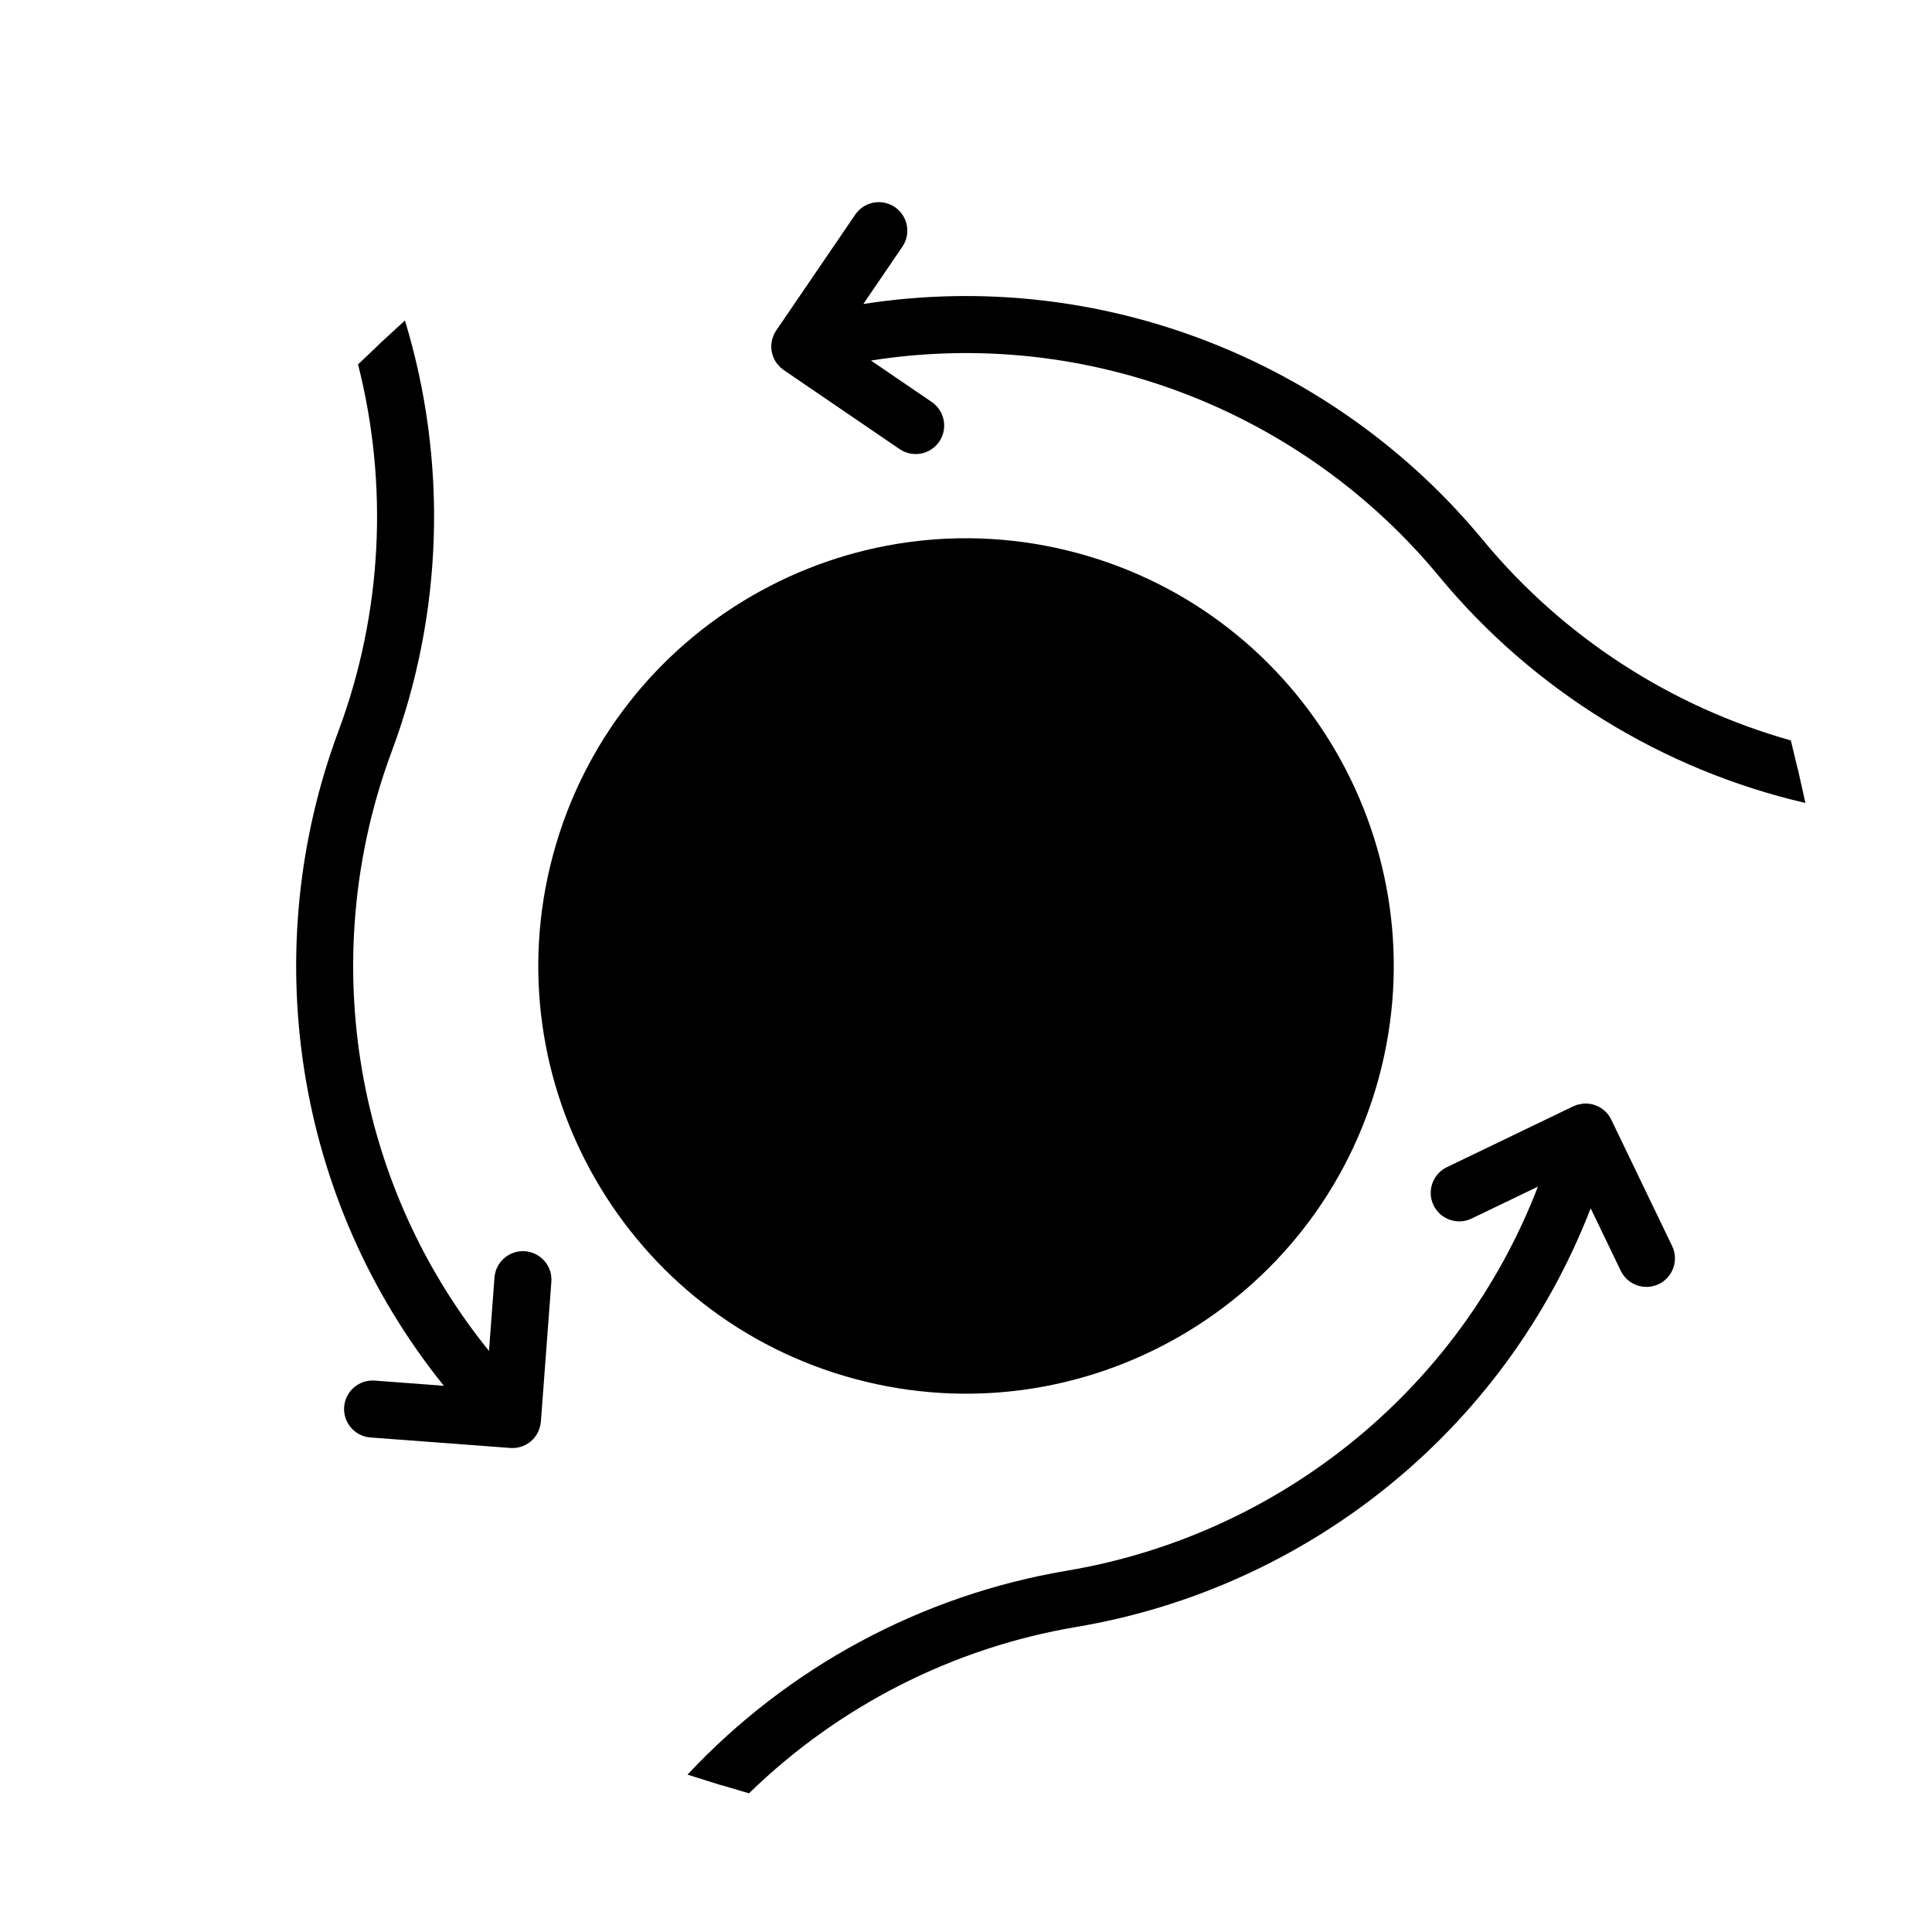
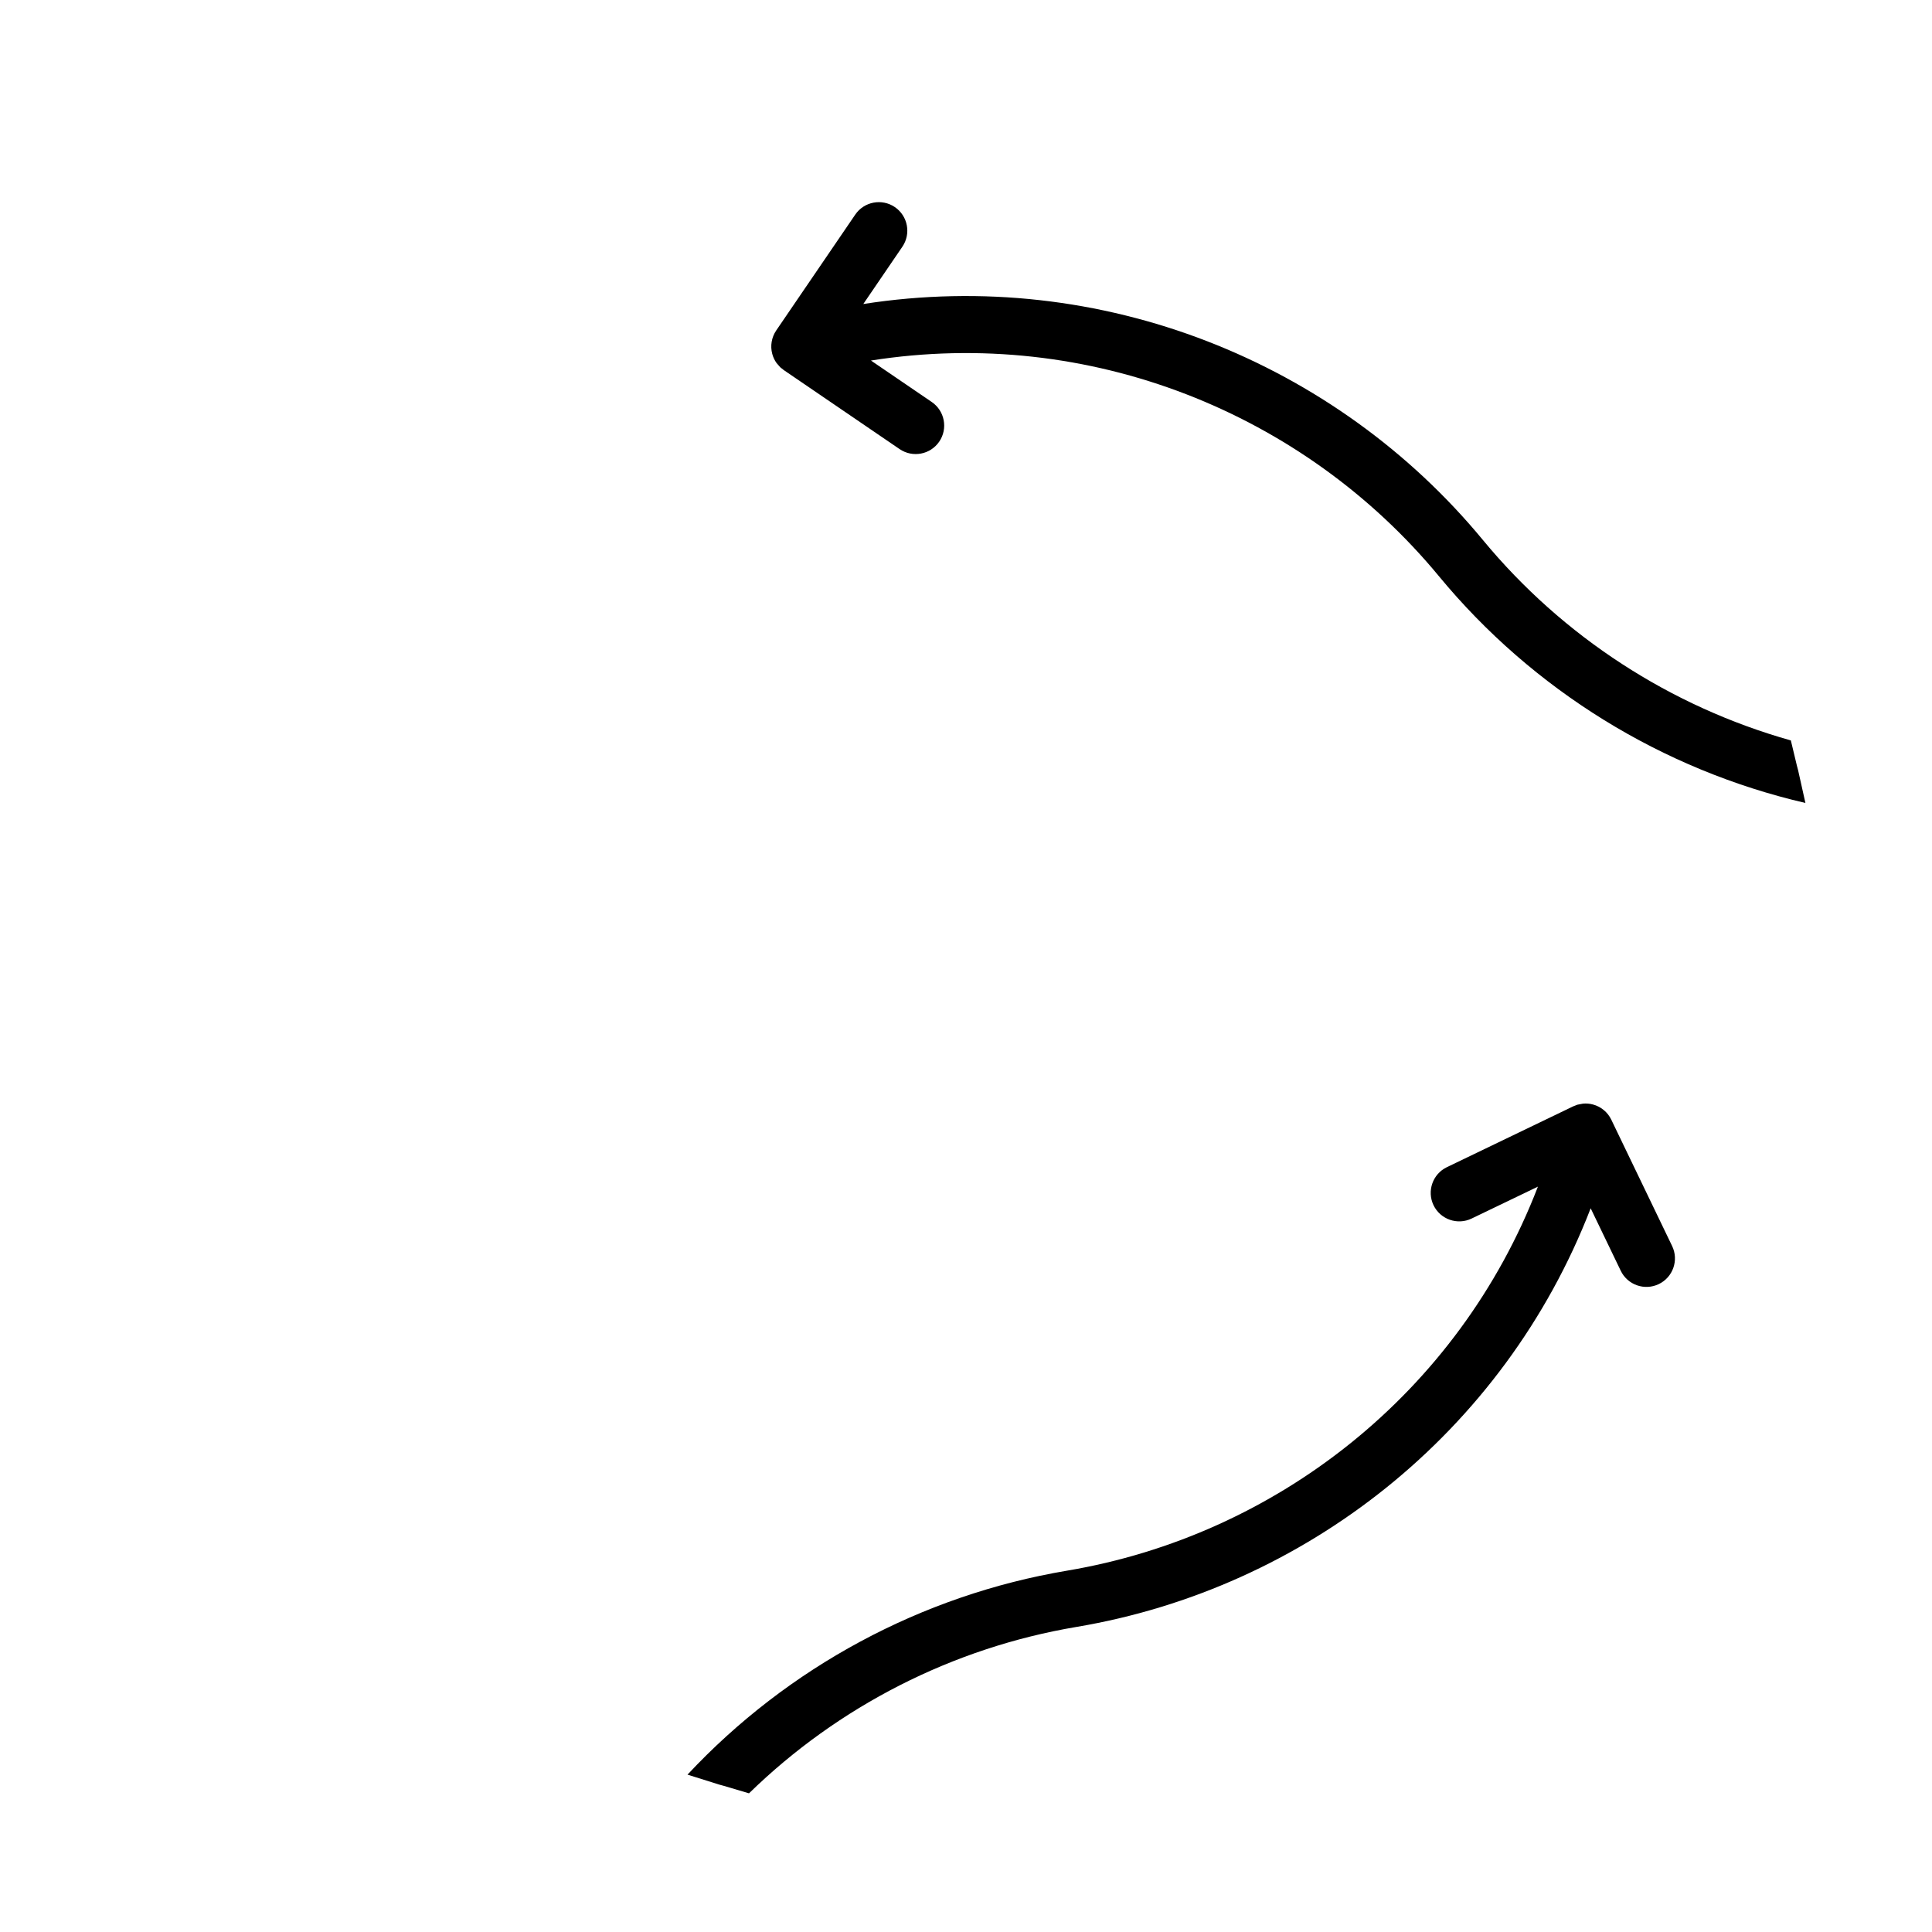
<svg xmlns="http://www.w3.org/2000/svg" fill="#000000" width="800px" height="800px" version="1.1" viewBox="144 144 512 512">
  <g fill-rule="evenodd">
-     <path d="m238.88 240.57c11.395-10.734 0.23-0.449 12.434-11.637 11.348 37.246 10.188 77.5-3.477 114.13-19.629 52.637-11.047 113.45 25.75 158.95l1.457-19.453c0.312-4.156 3.945-7.281 8.102-6.969 4.16 0.312 7.281 3.941 6.969 8.102 0 0-2.777 37.066-2.777 37.066l-0.188 1.184-0.488 1.414c-0.363 0.789-0.871 1.527-1.516 2.176-0.797 0.797-1.727 1.375-2.715 1.742-0.992 0.367-2.074 0.535-3.195 0.449l-37.066-2.781c-4.156-0.312-7.281-3.941-6.969-8.102 0.312-4.156 3.941-7.281 8.098-6.969l18.324 1.375c-40.043-49.699-49.359-116.03-27.941-173.47 11.621-31.164 13.355-65.188 5.199-97.215zm190.46 49.953c60.418 16.188 96.328 78.387 80.141 138.8-16.191 60.422-78.387 96.328-138.81 80.141-60.418-16.188-96.328-78.387-80.141-138.8 16.191-60.422 78.387-96.332 138.81-80.141z" />
    <path d="m618.59 340.21c3.598 15.234 0.273 0.422 3.863 16.586-37.934-8.797-72.211-29.926-97.105-60.074-35.777-43.316-92.727-66.297-150.54-57.176l16.117 10.988c3.441 2.348 4.332 7.055 1.984 10.5-2.352 3.445-7.055 4.332-10.5 1.984l-30.707-20.945-0.938-0.75-0.984-1.133c-0.5-0.707-0.887-1.512-1.125-2.398-0.293-1.09-0.332-2.18-0.152-3.223 0.176-1.043 0.574-2.062 1.203-2.992l20.945-30.707c2.348-3.445 7.055-4.332 10.5-1.984s4.332 7.055 1.984 10.5l-10.352 15.18c63.066-9.828 125.17 15.27 164.2 62.539 21.18 25.645 49.781 44.16 81.594 53.113z" />
    <path d="m342.49 619.25c-14.992-4.504-0.504 0.02-16.297-4.953 26.59-28.445 62.027-47.57 100.59-54.055 55.398-9.32 103.77-47.156 124.78-101.77l-17.574 8.457c-3.754 1.809-8.273 0.227-10.086-3.527-1.809-3.758-0.227-8.277 3.531-10.086l33.488-16.125 1.117-0.434 1.473-0.281c0.867-0.082 1.758-0.012 2.644 0.227 1.09 0.293 2.055 0.805 2.867 1.48 0.812 0.672 1.496 1.527 1.984 2.539l16.125 33.488c1.809 3.758 0.227 8.277-3.531 10.086-3.758 1.809-8.277 0.227-10.086-3.531l-7.969-16.555c-23.02 59.531-75.809 100.77-136.26 110.94-32.797 5.516-63.133 21.027-86.793 44.102z" />
  </g>
</svg>